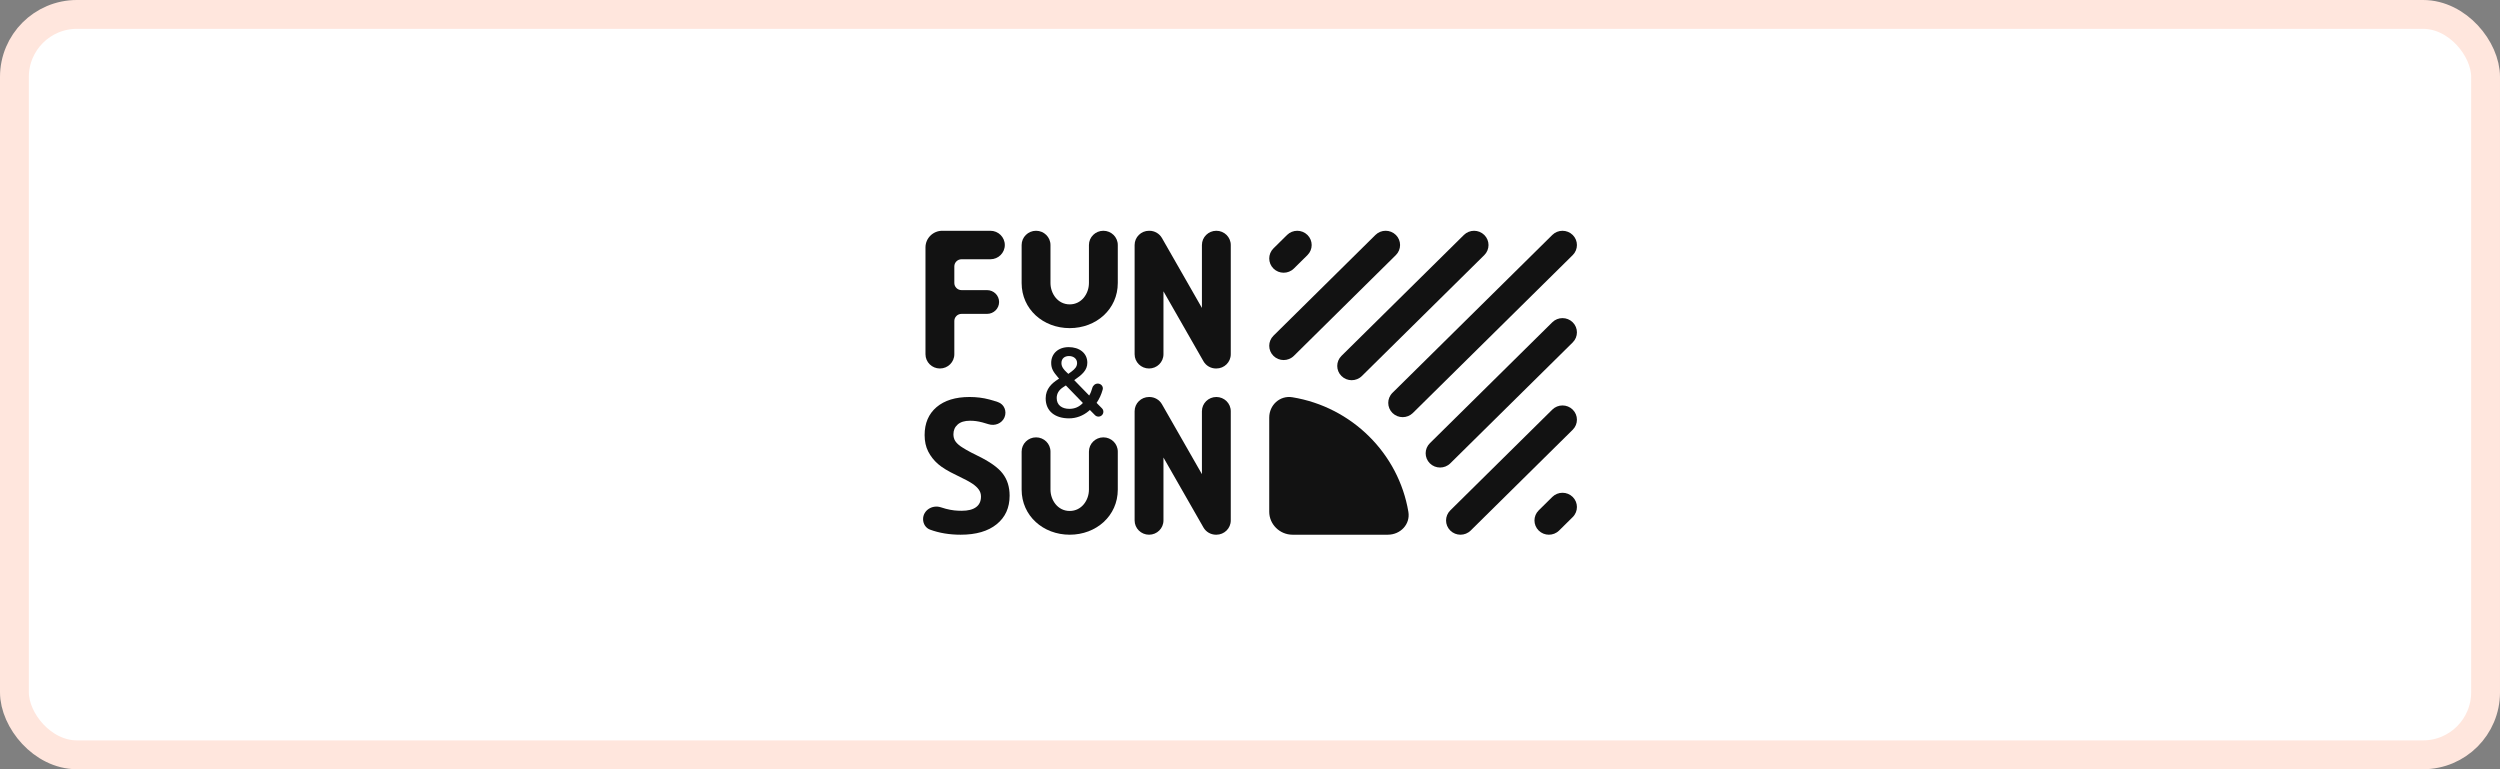
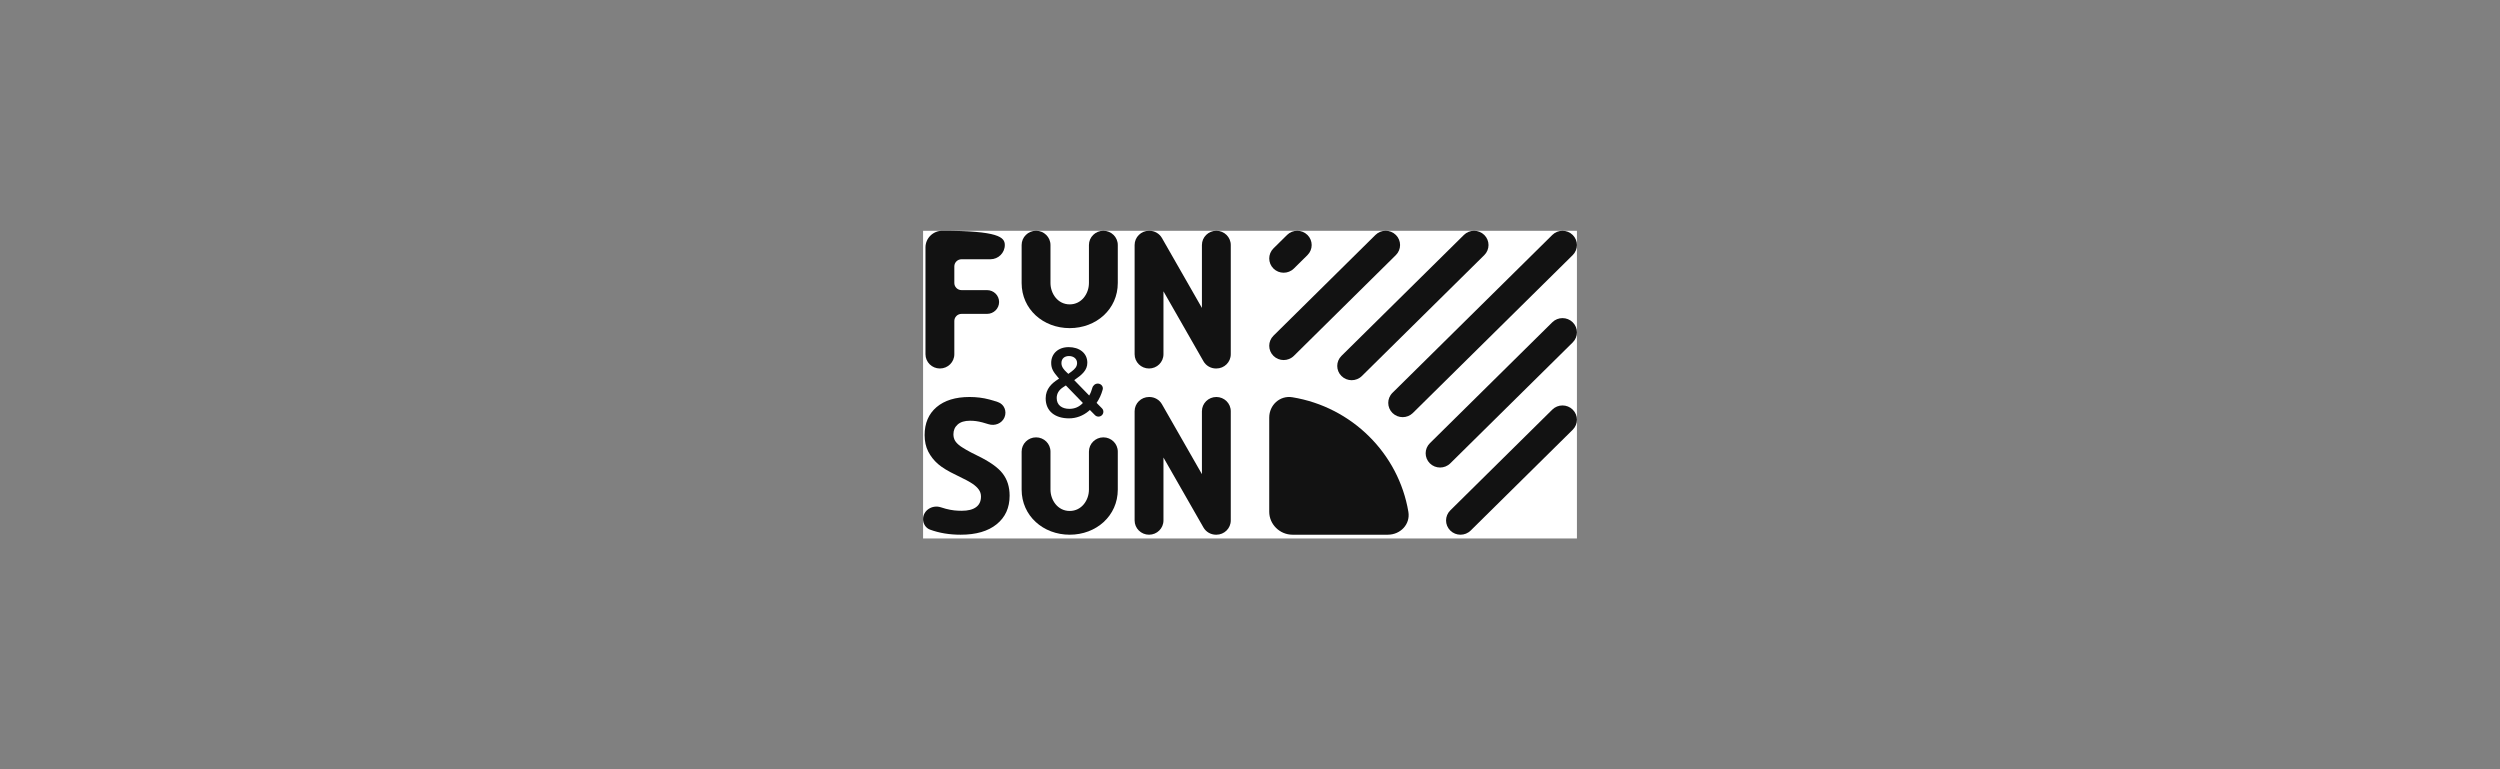
<svg xmlns="http://www.w3.org/2000/svg" width="260" height="80" viewBox="0 0 260 80" fill="none">
  <rect x="0" y="0" width="260" height="80" fill="#808080" stroke="none" />
-   <rect x="1.5" y="1.5" width="257" height="77" rx="6.5" fill="white" stroke="#FFE6DD" stroke-width="3" />
  <g clip-path="url(#clip0_375_316)">
    <rect width="68" height="32" transform="translate(96 24)" fill="white" />
    <path d="M132.439 34.915C131.854 35.494 131.854 36.432 132.439 37.011C133.025 37.59 133.975 37.59 134.561 37.011L145.169 26.53C145.755 25.951 145.755 25.013 145.169 24.434C144.583 23.855 143.633 23.855 143.047 24.434L132.439 34.915Z" fill="#121212" />
    <path d="M132.439 25.833C131.854 26.412 131.854 27.35 132.439 27.929C133.025 28.508 133.975 28.508 134.561 27.929L135.975 26.532C136.561 25.953 136.561 25.014 135.975 24.435C135.39 23.857 134.44 23.857 133.854 24.435L132.439 25.833Z" fill="#121212" />
    <path d="M144.817 40.854C144.231 41.432 144.231 42.371 144.817 42.95C145.403 43.528 146.353 43.528 146.939 42.95L163.561 26.532C164.147 25.953 164.147 25.015 163.561 24.436C162.975 23.857 162.025 23.857 161.439 24.436L144.817 40.854Z" fill="#121212" />
    <path d="M139.513 37.011C138.927 37.59 138.927 38.528 139.513 39.107C140.099 39.686 141.049 39.686 141.635 39.107L154.366 26.532C154.952 25.953 154.952 25.015 154.366 24.436C153.78 23.857 152.83 23.857 152.244 24.436L139.513 37.011Z" fill="#121212" />
    <path d="M148.707 48.189C148.122 47.611 148.122 46.672 148.707 46.093L161.439 33.518C162.025 32.939 162.975 32.939 163.561 33.518C164.147 34.097 164.147 35.035 163.561 35.614L150.829 48.189C150.243 48.768 149.293 48.768 148.707 48.189Z" fill="#121212" />
-     <path d="M160.024 55.176C159.438 54.597 159.438 53.659 160.024 53.08L161.439 51.682C162.025 51.104 162.975 51.104 163.561 51.682C164.147 52.261 164.147 53.2 163.561 53.778L162.146 55.176C161.56 55.755 160.61 55.755 160.024 55.176Z" fill="#121212" />
    <path d="M150.83 55.176C150.244 54.597 150.244 53.659 150.83 53.08L161.439 42.6C162.025 42.022 162.975 42.022 163.561 42.6C164.147 43.179 164.147 44.117 163.561 44.696L152.951 55.176C152.365 55.755 151.415 55.755 150.83 55.176Z" fill="#121212" />
    <path d="M144.324 55.61C145.648 55.612 146.688 54.521 146.471 53.231C145.448 47.141 140.573 42.326 134.409 41.315C133.102 41.101 131.998 42.129 132 43.436V53.223C132.003 54.53 133.093 55.607 134.417 55.61H144.324Z" fill="#121212" />
    <path fill-rule="evenodd" clip-rule="evenodd" d="M111.444 38.638C111.802 38.363 112.017 38.129 112.017 37.751C112.017 37.303 111.638 37.028 111.177 37.028C110.717 37.028 110.389 37.283 110.389 37.762C110.389 38.169 110.665 38.465 110.911 38.699L111.106 38.883L111.444 38.638ZM112.621 41.909L110.85 40.085L110.553 40.279C110.112 40.574 109.897 40.941 109.897 41.4C109.897 42.133 110.44 42.52 111.218 42.52C111.771 42.52 112.243 42.316 112.621 41.909ZM114.168 39.892C114.508 39.892 114.77 40.194 114.679 40.519C114.54 41.022 114.329 41.494 114.045 41.899L114.604 42.466C114.799 42.663 114.799 42.979 114.604 43.176C114.404 43.378 114.077 43.378 113.878 43.176L113.346 42.638L113.215 42.755C112.632 43.244 111.925 43.509 111.177 43.509C109.754 43.509 108.75 42.785 108.75 41.431C108.75 40.431 109.395 39.861 110.01 39.464L110.145 39.378L110.01 39.219C109.569 38.699 109.324 38.353 109.324 37.742C109.324 36.794 110.04 36.101 111.146 36.101C112.243 36.101 113.082 36.712 113.082 37.721C113.082 38.505 112.54 38.964 111.72 39.535L113.277 41.135C113.417 40.903 113.522 40.632 113.598 40.35C113.669 40.089 113.897 39.892 114.168 39.892Z" fill="#121212" />
-     <path fill-rule="evenodd" clip-rule="evenodd" d="M96.25 25.729C96.25 24.774 97.034 24 98 24H103C103.828 24 104.5 24.663 104.5 25.482C104.5 26.3 103.828 26.963 103 26.963H100C99.586 26.963 99.25 27.295 99.25 27.704V29.432C99.25 29.841 99.586 30.173 100 30.173H102.655C103.346 30.173 103.906 30.726 103.906 31.408C103.906 32.09 103.346 32.643 102.655 32.643H100C99.586 32.643 99.25 32.975 99.25 33.384V36.842C99.25 37.66 98.578 38.323 97.75 38.323C96.922 38.323 96.25 37.66 96.25 36.842L96.25 25.729Z" fill="#121212" />
+     <path fill-rule="evenodd" clip-rule="evenodd" d="M96.25 25.729C96.25 24.774 97.034 24 98 24C103.828 24 104.5 24.663 104.5 25.482C104.5 26.3 103.828 26.963 103 26.963H100C99.586 26.963 99.25 27.295 99.25 27.704V29.432C99.25 29.841 99.586 30.173 100 30.173H102.655C103.346 30.173 103.906 30.726 103.906 31.408C103.906 32.09 103.346 32.643 102.655 32.643H100C99.586 32.643 99.25 32.975 99.25 33.384V36.842C99.25 37.66 98.578 38.323 97.75 38.323C96.922 38.323 96.25 37.66 96.25 36.842L96.25 25.729Z" fill="#121212" />
    <path fill-rule="evenodd" clip-rule="evenodd" d="M107.75 24C108.578 24 109.25 24.663 109.25 25.482V29.433C109.25 30.524 110 31.655 111.25 31.655C112.5 31.655 113.25 30.524 113.25 29.433V25.482C113.25 24.663 113.922 24 114.75 24C115.578 24 116.25 24.663 116.25 25.482V29.433C116.25 32.161 114.011 34.125 111.25 34.125C108.489 34.125 106.25 32.161 106.25 29.433V25.482C106.25 24.663 106.922 24 107.75 24Z" fill="#121212" />
    <path fill-rule="evenodd" clip-rule="evenodd" d="M118 25.482C118 24.663 118.672 24 119.5 24H119.535C120.076 24 120.575 24.288 120.841 24.753L125 32.026C125 32.026 125 28.323 125 25.482C125 24.663 125.672 24 126.5 24C127.328 24 128 24.663 128 25.482V36.842C128 37.66 127.328 38.323 126.5 38.323H126.465C125.924 38.323 125.425 38.035 125.159 37.57L121 30.297C121 30.297 121 33.893 121 36.842C121 37.66 120.328 38.323 119.5 38.323C118.672 38.323 118 37.66 118 36.842V25.482Z" fill="#121212" />
    <path fill-rule="evenodd" clip-rule="evenodd" d="M118 42.768C118 41.95 118.672 41.287 119.5 41.287H119.535C120.076 41.287 120.575 41.574 120.841 42.039L125 49.312C125 49.312 125 45.61 125 42.768C125 41.95 125.672 41.287 126.5 41.287C127.328 41.287 128 41.95 128 42.768V54.128C128 54.946 127.328 55.61 126.5 55.61H126.465C125.924 55.61 125.425 55.322 125.159 54.857L121 47.584C121 47.584 121 51.179 121 54.129C121 54.947 120.328 55.61 119.5 55.61C118.672 55.61 118 54.946 118 54.128V42.768Z" fill="#121212" />
    <path fill-rule="evenodd" clip-rule="evenodd" d="M107.75 45.485C108.579 45.485 109.25 46.148 109.25 46.967V50.918C109.25 52.009 110 53.14 111.25 53.14C112.5 53.14 113.25 52.009 113.25 50.918V46.967C113.25 46.148 113.922 45.485 114.75 45.485C115.579 45.485 116.25 46.148 116.25 46.967V50.918C116.25 53.645 114.012 55.61 111.25 55.61C108.489 55.61 106.25 53.645 106.25 50.918V46.967C106.25 46.148 106.922 45.485 107.75 45.485Z" fill="#121212" />
    <path d="M105 51.55C105 52.808 104.55 53.799 103.65 54.523C102.756 55.248 101.509 55.61 99.91 55.61C98.741 55.61 97.68 55.434 96.725 55.082C96.271 54.915 96 54.469 96 53.99C96 53.071 96.96 52.469 97.844 52.758C98.025 52.818 98.198 52.869 98.361 52.913C99.009 53.084 99.494 53.121 100.03 53.121C100.672 53.121 101.163 52.997 101.503 52.749C101.849 52.502 102.022 52.133 102.022 51.644C102.022 51.371 101.947 51.129 101.796 50.92C101.644 50.704 101.421 50.497 101.125 50.3C100.835 50.103 100.347 49.838 99.447 49.406C98.603 49.006 97.971 48.621 97.549 48.253C97.127 47.884 96.79 47.456 96.538 46.966C96.287 46.477 96.16 45.905 96.16 45.251C96.16 44.019 96.573 43.05 97.398 42.344C98.229 41.639 99.375 41.287 100.835 41.287C101.553 41.287 102.236 41.372 102.885 41.544C103.181 41.622 103.484 41.714 103.793 41.82C104.439 42.043 104.729 42.766 104.472 43.392C104.206 44.038 103.462 44.335 102.793 44.113C102.561 44.036 102.349 43.974 102.157 43.926C101.679 43.806 101.341 43.756 100.875 43.756C100.321 43.756 99.896 43.886 99.6 44.147C99.304 44.407 99.156 44.747 99.156 45.166C99.156 45.427 99.216 45.656 99.336 45.853C99.455 46.043 99.644 46.231 99.902 46.415C100.167 46.593 100.653 46.906 101.629 47.376C102.919 47.999 103.804 48.624 104.282 49.254C104.761 49.876 105 50.642 105 51.55Z" fill="#121212" />
  </g>
  <defs>
    <clipPath id="clip0_375_316">
      <rect width="68" height="32" fill="white" transform="translate(96 24)" />
    </clipPath>
  </defs>
</svg>